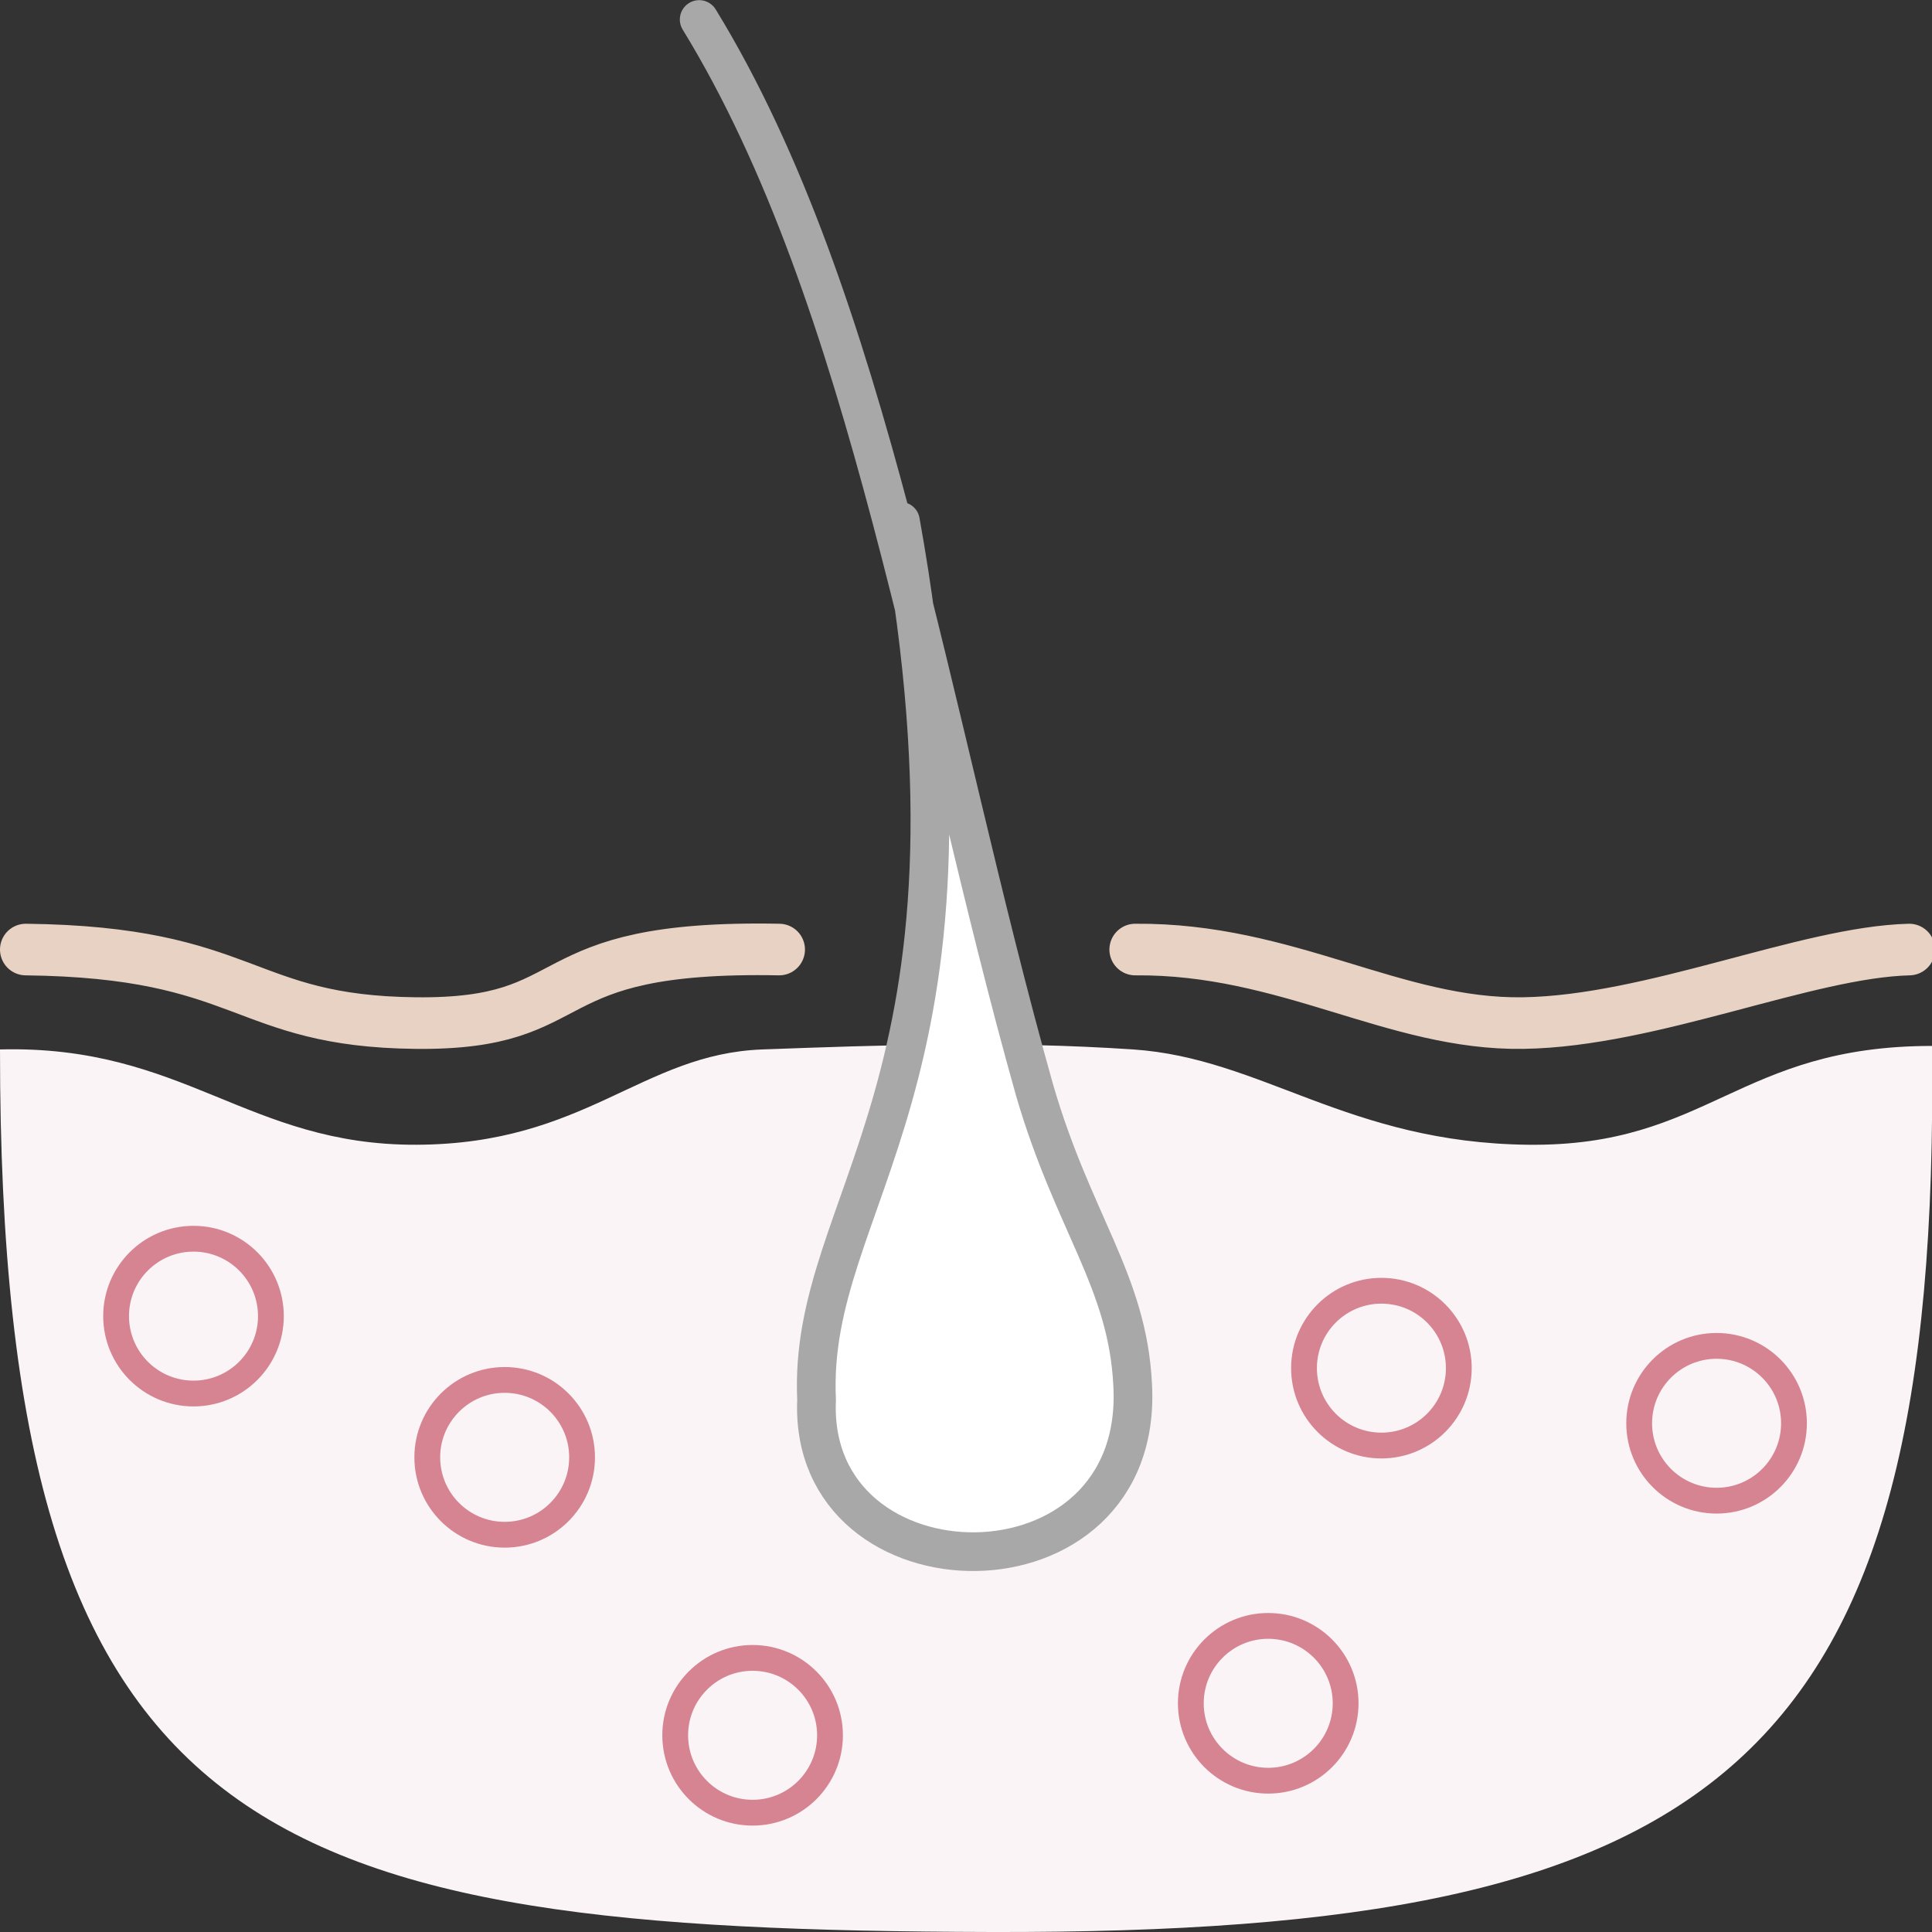
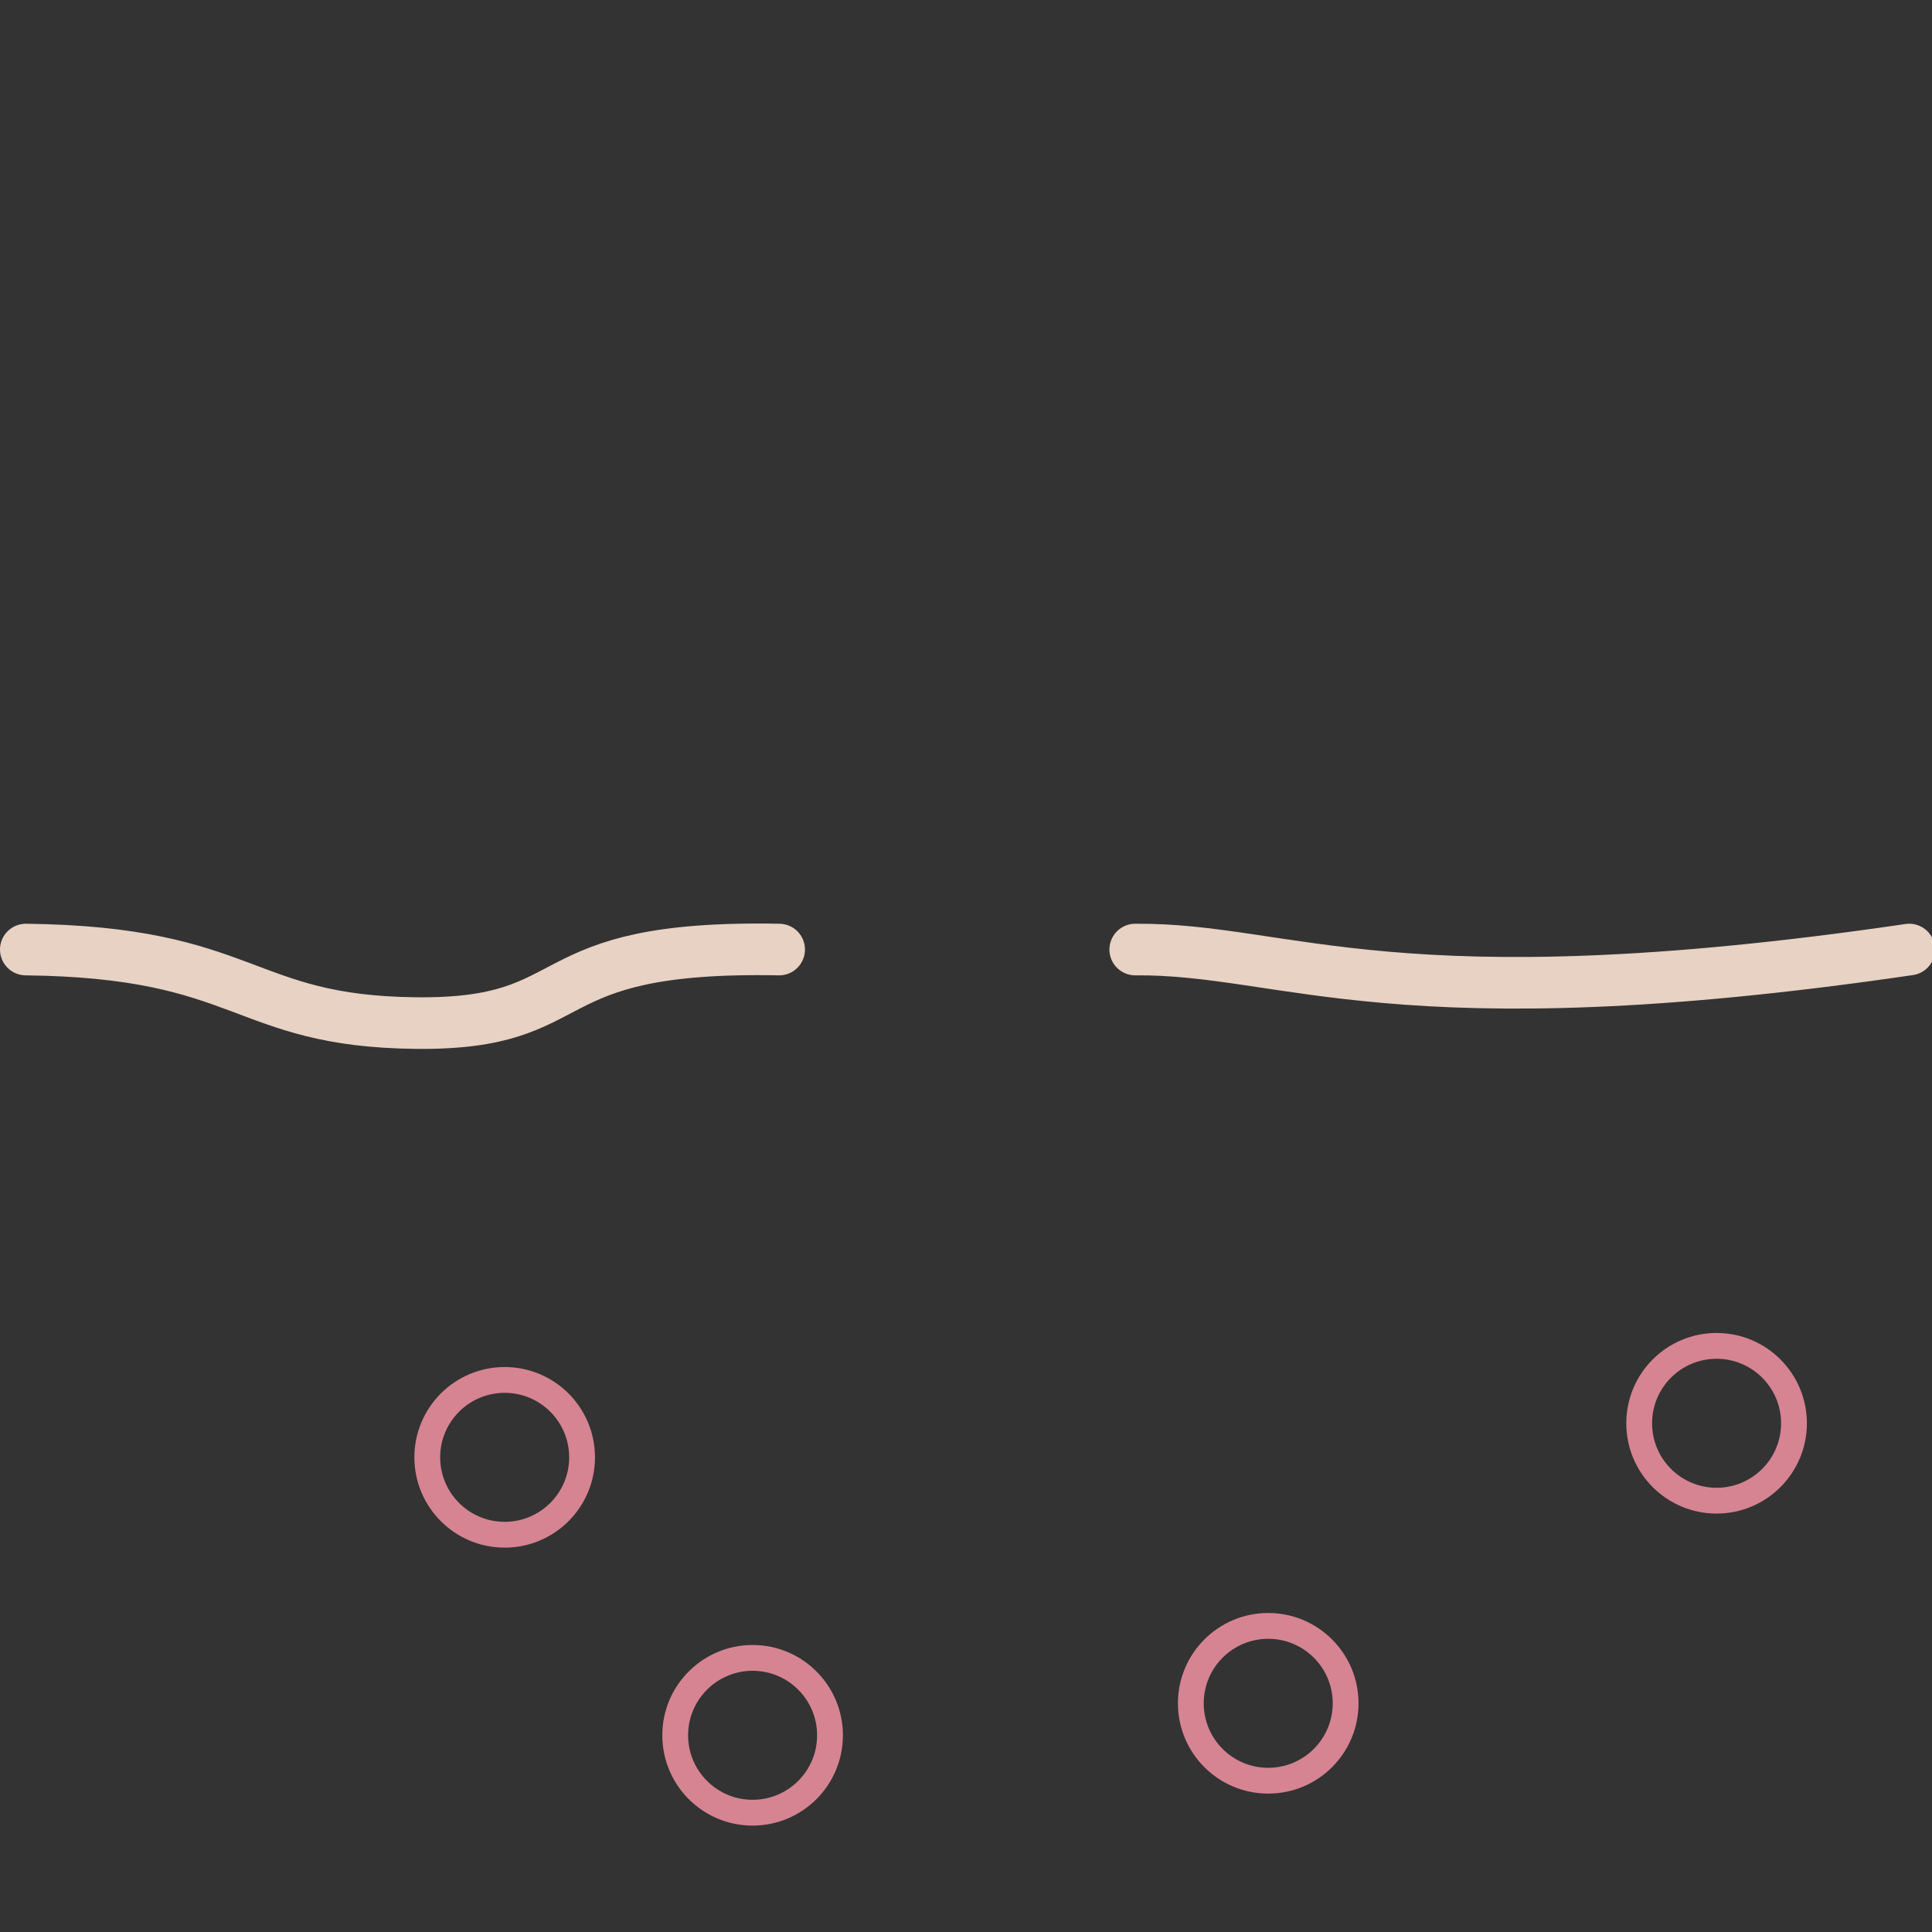
<svg xmlns="http://www.w3.org/2000/svg" xmlns:ns1="http://www.inkscape.org/namespaces/inkscape" xmlns:ns2="http://sodipodi.sourceforge.net/DTD/sodipodi-0.dtd" width="150" height="150" viewBox="0 0 39.688 39.688" version="1.1" id="svg1" xml:space="preserve" ns1:version="1.4 (86a8ad7, 2024-10-11)" ns2:docname="koza.svg">
  <rect x="0" y="0" width="39.688" height="39.688" fill="#333333" stroke="none" />
  <ns2:namedview id="namedview1" pagecolor="#ffffff" bordercolor="#000000" borderopacity="0.25" ns1:showpageshadow="2" ns1:pageopacity="0.0" ns1:pagecheckerboard="0" ns1:deskcolor="#d1d1d1" ns1:document-units="mm" ns1:zoom="3.6489338" ns1:cx="87.011718" ns1:cy="81.119586" ns1:window-width="1360" ns1:window-height="705" ns1:window-x="-8" ns1:window-y="-8" ns1:window-maximized="1" ns1:current-layer="layer1" showgrid="false" />
  <defs id="defs1" />
  <g ns1:label="Слой 1" ns1:groupmode="layer" id="layer1">
-     <path style="fill:#fbf4f6;fill-opacity:1;stroke:none;stroke-width:0.265;stroke-linecap:round;stroke-linejoin:round;stroke-dasharray:none;stroke-opacity:1" d="m 0,21.558 c 3.78,-0.096 5.078,1.971 8.556,1.958 3.478,-0.013 4.621,-1.866 7.106,-1.958 2.485,-0.091 4.964,-0.177 7.614,0 2.649,0.177 4.416,1.918 8.121,1.958 3.705,0.039 4.303,-2.03 8.291,-2.03 C 39.866,36.315 35.318,39.723 20.379,39.688 5.44,39.652 -0.007,37.919 0,21.558 Z" id="path1" ns2:nodetypes="czzzzczc" />
    <g fill="none" stroke-linecap="round" stroke-linejoin="round" id="g7" transform="matrix(0.265,0,0,0.265,-0.212,-2.012)">
      <g stroke="#d68492" stroke-width="2" id="g6">
-         <circle cx="15.8" cy="109.617" r="6" id="circle1" />
        <circle cx="39.922" cy="120.563" r="6" id="circle2" />
-         <circle cx="107.885" cy="113.649" r="6" id="circle3" />
        <circle cx="99.111" cy="139.63" r="6" id="circle4" />
        <circle cx="133.867" cy="117.923" r="6" id="circle5" />
        <circle cx="59.141" cy="142.11" r="6" id="circle6" />
      </g>
-       <path stroke="#a8a8a8" stroke-width="3" d="M 55,9.104 C 68.3,30.804 72.8,63 81,92.1 c 3,10.3 7.2,14.8 7.6,22.8 1,17.3 -25.2,16.9 -24.5,1.2 C 63.364,100.525 78.49,91.852 70.6,48" id="path6" ns2:nodetypes="ccccc" style="fill:#ffffff;fill-opacity:1" />
-       <path stroke="#d68492" stroke-width="4" d="m 2.8,81.2 c 17.318,0.2 16.658,5.55 30.22,5.7 C 46.583,87.05 41.727,80.826 61.2,81.2 m 87.6,0 c -8,0.2 -19.927,5.55 -29.928,5.7 C 108.872,87.05 100.6,81.1 88.8,81.2" id="path7" style="stroke:#e8d2c3;stroke-opacity:1" ns2:nodetypes="czcczc" />
+       <path stroke="#d68492" stroke-width="4" d="m 2.8,81.2 c 17.318,0.2 16.658,5.55 30.22,5.7 C 46.583,87.05 41.727,80.826 61.2,81.2 m 87.6,0 C 108.872,87.05 100.6,81.1 88.8,81.2" id="path7" style="stroke:#e8d2c3;stroke-opacity:1" ns2:nodetypes="czcczc" />
    </g>
  </g>
</svg>